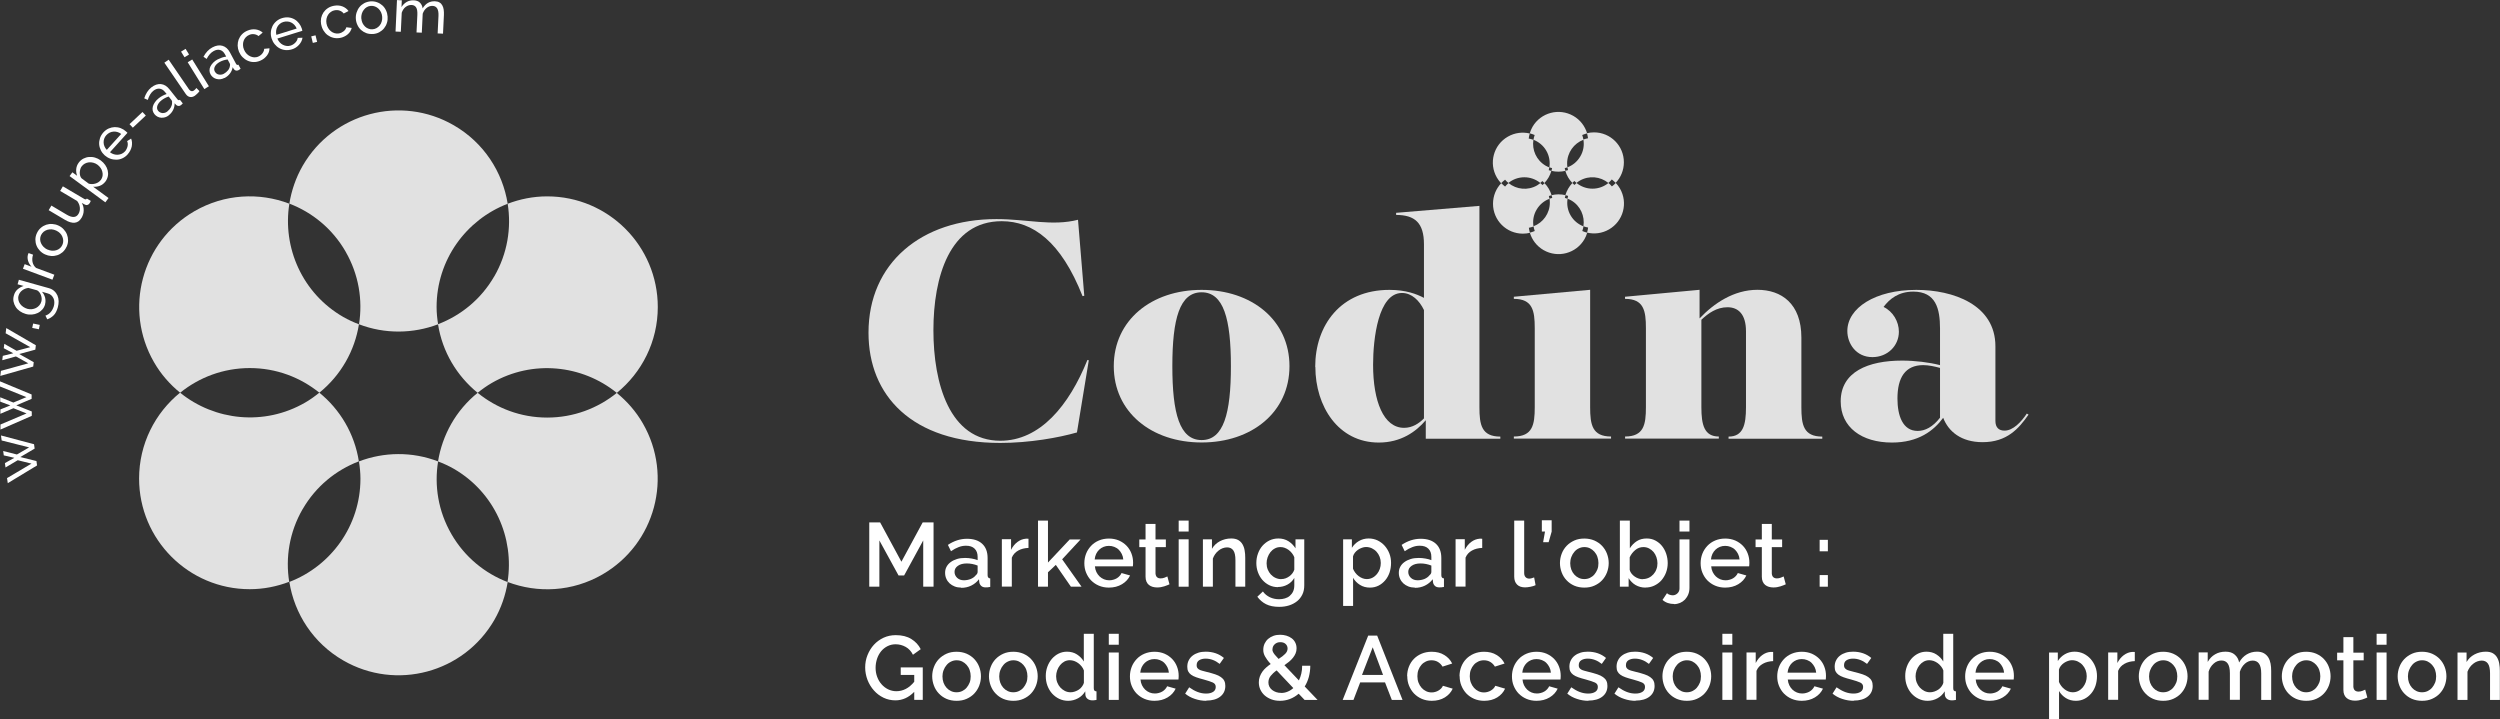
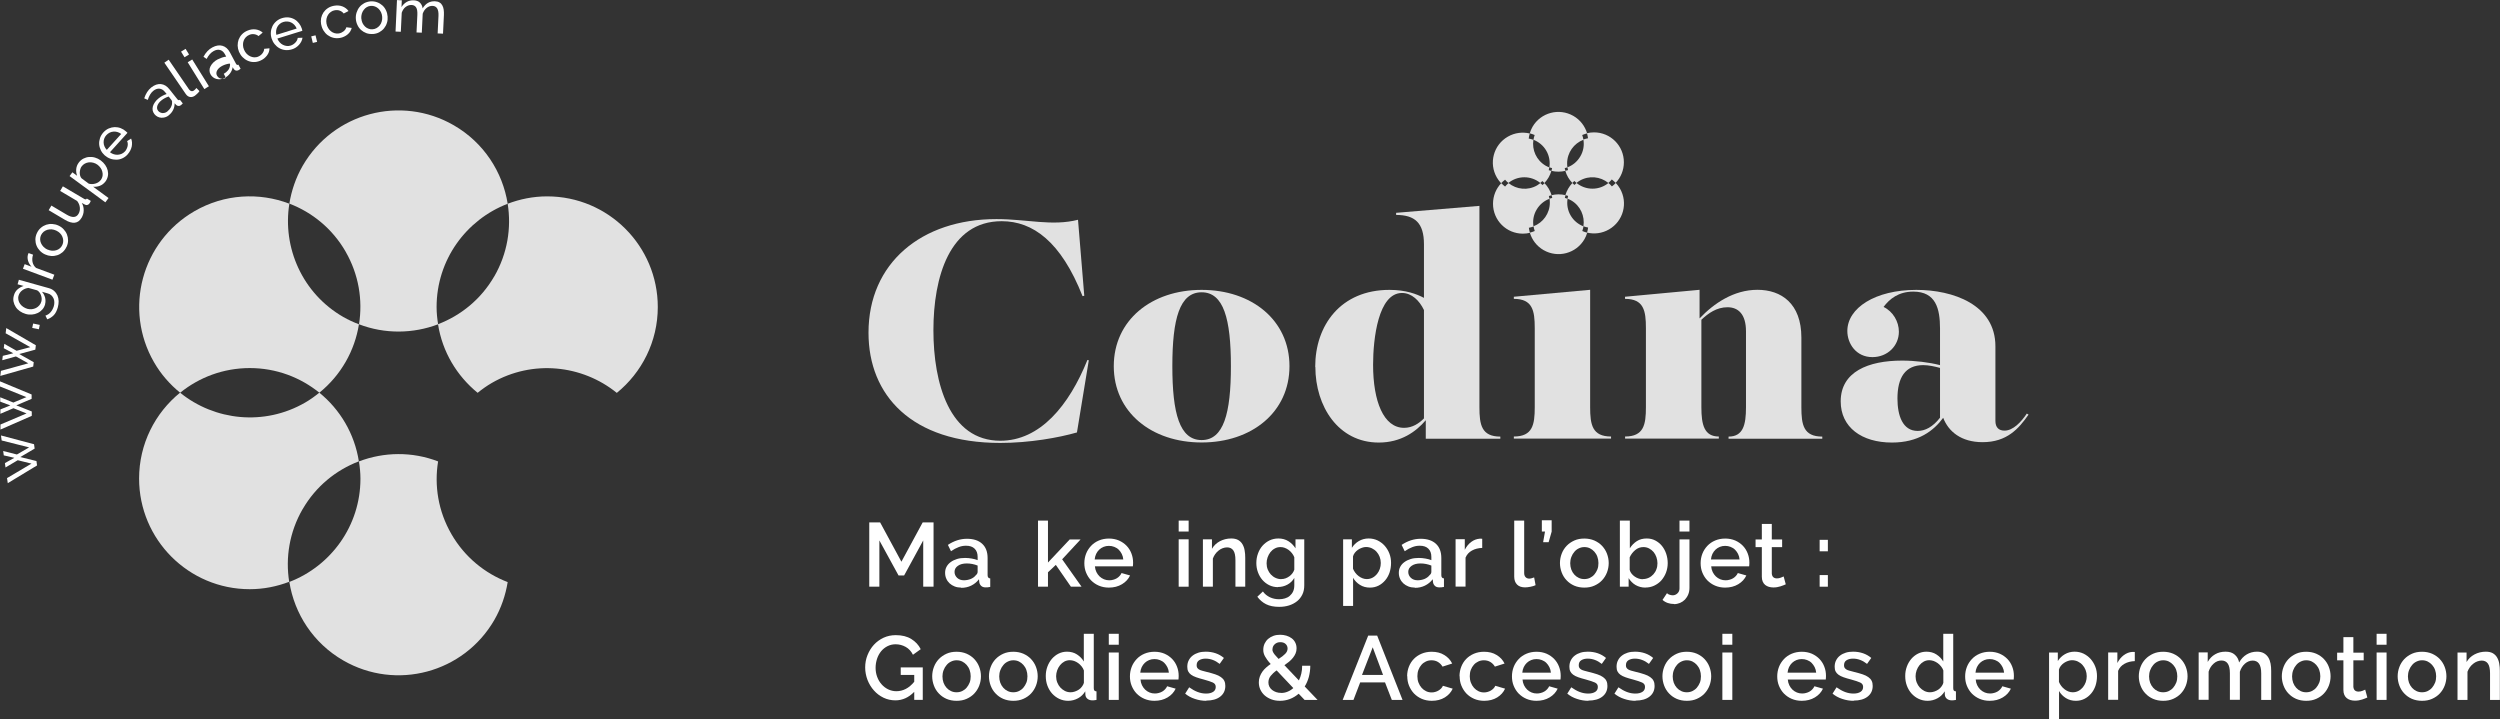
<svg xmlns="http://www.w3.org/2000/svg" viewBox="0 0 331.26 95.3">
  <rect x="0" y="0" width="331.26" height="95.3" fill="#333333" stroke="none" />
  <defs>
    <style>.d,.e{opacity:.85;}.f,.e{fill:#fff;}</style>
  </defs>
  <g id="a" />
  <g id="b">
    <g id="c">
      <path class="e" d="M203.19,29.99c-.12-.73,0-1.51,.41-2.2,.4-.69,1.01-1.19,1.71-1.45-.02-.13-.05-.25-.08-.37,.12-.04,.24-.07,.36-.1-.18-.61-.5-1.15-.93-1.6-.08,.09-.17,.17-.27,.25-.09-.09-.18-.18-.28-.26-.14,.11-.28,.21-.43,.3-1.24,.72-2.74,.55-3.79-.3-.17,.14-.32,.29-.46,.46-.18-.14-.35-.29-.51-.45-.68,.71-1.09,1.67-1.09,2.73,0,2.19,1.77,3.96,3.96,3.96,.32,0,.63-.04,.93-.11-.06-.22-.11-.44-.14-.67,.22-.04,.42-.1,.62-.17Zm6.62,0c-.69-.27-1.3-.76-1.7-1.45-.4-.69-.52-1.47-.4-2.2-.12-.05-.24-.08-.36-.12,.02-.12,.05-.24,.09-.36-.62-.15-1.25-.14-1.85,0,.03,.12,.06,.24,.09,.36-.12,.03-.24,.07-.36,.11,.03,.17,.04,.34,.04,.52,0,1.43-.9,2.65-2.16,3.13,.03,.21,.09,.42,.16,.63-.21,.09-.43,.16-.65,.22,.28,.94,.9,1.78,1.82,2.31,1.9,1.09,4.32,.45,5.42-1.45,.16-.28,.28-.57,.36-.86-.22-.05-.44-.13-.65-.22,.07-.21,.13-.41,.16-.63Zm-6.62-11.47c.69,.27,1.3,.76,1.7,1.45,.4,.69,.52,1.47,.41,2.2,.12,.05,.24,.08,.36,.11-.02,.12-.05,.24-.09,.36,.62,.15,1.25,.14,1.85,0-.03-.12-.06-.24-.09-.36,.12-.03,.24-.07,.36-.11-.03-.17-.04-.34-.04-.52,0-1.43,.9-2.65,2.16-3.13-.03-.21-.09-.42-.16-.63,.21-.09,.43-.16,.65-.22-.28-.94-.9-1.78-1.82-2.31-1.9-1.09-4.32-.45-5.42,1.45-.16,.28-.28,.57-.36,.86,.22,.05,.44,.13,.65,.22-.07,.21-.13,.41-.16,.63Zm6.62,0c.12,.73,0,1.51-.41,2.2-.4,.69-1.01,1.19-1.71,1.45,.02,.13,.05,.25,.08,.37-.12,.04-.24,.07-.36,.1,.18,.61,.5,1.16,.93,1.6,.08-.09,.18-.17,.27-.26,.09,.09,.18,.18,.28,.26,.13-.11,.28-.21,.43-.3,1.24-.72,2.74-.55,3.79,.3,.17-.14,.32-.29,.46-.46,.18,.14,.35,.29,.51,.45,.68-.71,1.09-1.67,1.09-2.73,0-2.19-1.77-3.96-3.96-3.96-.32,0-.63,.04-.93,.11,.06,.22,.11,.44,.14,.67-.22,.04-.42,.1-.62,.17Zm4.28,5.73c-.16,.17-.33,.32-.51,.45-.14-.17-.29-.32-.46-.45-.58,.47-1.31,.75-2.11,.75s-1.53-.28-2.11-.75c-.1,.08-.19,.17-.28,.26-.09-.08-.18-.17-.27-.26-.44,.46-.75,1.01-.93,1.6,.12,.03,.24,.07,.36,.11-.03,.12-.06,.25-.08,.37,.16,.06,.32,.13,.48,.22,1.24,.71,1.84,2.1,1.63,3.43,.2,.08,.41,.13,.62,.17-.03,.23-.07,.45-.14,.67,.95,.23,1.99,.11,2.91-.42,1.9-1.09,2.55-3.52,1.45-5.42-.16-.28-.35-.52-.56-.75Zm-14.68-.46c.14,.17,.29,.32,.46,.45,.58-.47,1.31-.75,2.11-.75s1.53,.28,2.11,.75c.1-.08,.19-.17,.28-.25,.09,.08,.18,.17,.27,.26,.44-.46,.75-1.01,.92-1.6-.12-.03-.24-.06-.35-.1,.03-.12,.06-.25,.08-.37-.16-.06-.32-.13-.48-.22-1.24-.72-1.84-2.1-1.63-3.43-.2-.08-.41-.13-.62-.17,.03-.23,.07-.45,.14-.67-.95-.23-1.99-.11-2.91,.42-1.9,1.09-2.55,3.52-1.45,5.42,.16,.28,.35,.52,.56,.75,.16-.17,.33-.32,.51-.45Z" />
      <g>
        <path class="f" d="M122.33,77.74v-6.13l-2.53,4.64h-.74l-2.54-4.64v6.13h-1.34v-8.52h1.44l2.82,5.21,2.82-5.21h1.44v8.52h-1.36Z" />
        <path class="f" d="M127.35,77.86c-.3,0-.59-.05-.85-.15-.26-.1-.48-.24-.67-.41-.19-.18-.34-.38-.44-.62-.11-.24-.16-.5-.16-.78,0-.29,.06-.56,.19-.8,.13-.24,.31-.45,.55-.62,.24-.18,.52-.31,.84-.41s.68-.14,1.07-.14c.3,0,.59,.03,.88,.08,.29,.05,.55,.12,.78,.21v-.43c0-.46-.13-.83-.4-1.09-.26-.26-.64-.39-1.14-.39-.34,0-.67,.06-.99,.19-.32,.12-.66,.3-1,.54l-.41-.84c.81-.54,1.65-.81,2.52-.81s1.54,.22,2.02,.66c.48,.44,.72,1.07,.72,1.89v2.27c0,.28,.12,.42,.35,.43v1.13c-.13,.03-.24,.04-.33,.05-.09,0-.18,.01-.27,.01-.26,0-.45-.06-.59-.19-.14-.13-.23-.29-.26-.49l-.04-.4c-.28,.37-.63,.65-1.04,.85s-.85,.29-1.33,.29Zm.36-.97c.32,0,.62-.06,.91-.17,.28-.12,.51-.28,.67-.49,.17-.14,.25-.29,.25-.46v-.83c-.22-.09-.46-.16-.71-.21-.25-.05-.5-.07-.74-.07-.47,0-.86,.1-1.16,.31-.3,.21-.45,.47-.45,.81,0,.31,.12,.57,.35,.79,.23,.21,.53,.32,.89,.32Z" />
-         <path class="f" d="M136.28,72.6c-.51,.02-.97,.13-1.36,.35-.4,.22-.68,.53-.85,.94v3.84h-1.32v-6.28h1.22v1.4c.22-.43,.5-.78,.85-1.04,.35-.26,.72-.4,1.12-.43h.2c.05,0,.1,0,.14,.01v1.19Z" />
        <path class="f" d="M141.9,77.74l-2-2.89-1.04,.98v1.91h-1.32v-8.76h1.32v5.56l2.88-3.06h1.44l-2.44,2.63,2.57,3.63h-1.4Z" />
        <path class="f" d="M146.93,77.86c-.49,0-.93-.09-1.33-.26-.4-.17-.74-.41-1.03-.7-.28-.29-.5-.64-.66-1.03s-.23-.81-.23-1.25,.08-.86,.23-1.25,.38-.74,.66-1.04c.28-.3,.63-.54,1.03-.71,.4-.17,.85-.26,1.34-.26s.93,.09,1.33,.26c.4,.18,.73,.41,1.01,.7,.28,.29,.49,.63,.64,1.02,.15,.39,.22,.79,.22,1.22,0,.1,0,.19-.01,.27s-.02,.15-.02,.21h-5.03c.02,.28,.09,.53,.2,.76,.11,.22,.25,.42,.42,.58,.17,.16,.37,.29,.59,.38,.22,.09,.45,.13,.69,.13,.18,0,.35-.02,.52-.07,.17-.04,.33-.11,.47-.19,.14-.08,.27-.19,.38-.31,.11-.12,.2-.25,.26-.39l1.13,.32c-.22,.47-.57,.86-1.07,1.16-.5,.3-1.08,.45-1.75,.45Zm1.91-3.73c-.02-.26-.09-.51-.2-.73-.11-.22-.25-.41-.41-.57s-.36-.28-.59-.37c-.22-.09-.46-.13-.71-.13s-.48,.04-.7,.13c-.22,.09-.41,.21-.58,.37s-.3,.35-.41,.57c-.1,.22-.17,.47-.19,.73h3.79Z" />
-         <path class="f" d="M154.97,77.42c-.17,.08-.4,.17-.7,.27-.3,.1-.61,.15-.95,.15-.21,0-.4-.03-.59-.08-.18-.05-.35-.14-.49-.25-.14-.11-.25-.26-.33-.44-.08-.18-.12-.4-.12-.65v-3.92h-.83v-1.02h.83v-2.06h1.32v2.06h1.37v1.02h-1.37v3.5c.02,.22,.09,.39,.21,.49,.12,.1,.28,.15,.46,.15s.36-.03,.53-.1,.29-.12,.37-.16l.28,1.04Z" />
        <path class="f" d="M156.18,70.43v-1.45h1.32v1.45h-1.32Zm0,7.31v-6.28h1.32v6.28h-1.32Z" />
        <path class="f" d="M165.02,77.74h-1.32v-3.52c0-.59-.09-1.02-.28-1.29-.19-.27-.47-.4-.83-.4-.19,0-.38,.04-.58,.11-.19,.07-.37,.17-.54,.31-.17,.13-.32,.29-.45,.47s-.23,.38-.31,.59v3.73h-1.32v-6.28h1.2v1.26c.24-.42,.59-.76,1.04-1s.96-.37,1.51-.37c.38,0,.68,.07,.92,.2,.24,.14,.43,.32,.57,.56s.24,.51,.29,.82c.06,.31,.08,.63,.08,.98v3.83Z" />
        <path class="f" d="M169.34,77.8c-.42,0-.81-.09-1.16-.26-.35-.17-.65-.41-.91-.7-.25-.29-.45-.63-.59-1.02-.14-.38-.21-.79-.21-1.21,0-.45,.07-.87,.22-1.27,.14-.39,.34-.74,.6-1.03,.26-.29,.56-.52,.92-.7,.36-.17,.75-.26,1.18-.26,.5,0,.95,.12,1.33,.36,.38,.24,.69,.55,.94,.94v-1.19h1.16v6.1c0,.46-.08,.86-.25,1.21-.17,.35-.4,.65-.7,.89s-.65,.43-1.06,.56-.85,.19-1.32,.19c-.7,0-1.27-.12-1.73-.35s-.85-.57-1.16-.99l.74-.7c.24,.34,.55,.59,.93,.77s.79,.26,1.22,.26c.27,0,.53-.04,.77-.11,.24-.07,.46-.18,.64-.34s.33-.34,.44-.58c.11-.23,.16-.51,.16-.83v-.96c-.22,.38-.53,.68-.92,.89-.39,.21-.8,.31-1.24,.31Zm.43-1.07c.2,0,.39-.03,.58-.1,.18-.07,.35-.16,.51-.28,.16-.12,.29-.25,.4-.4,.11-.15,.19-.31,.24-.47v-1.64c-.08-.2-.18-.38-.31-.54s-.27-.31-.44-.43c-.16-.12-.34-.21-.52-.28-.18-.07-.37-.1-.55-.1-.29,0-.55,.06-.77,.19-.23,.12-.42,.29-.58,.49-.16,.21-.28,.44-.37,.69s-.13,.52-.13,.79c0,.29,.05,.56,.15,.81,.1,.25,.24,.47,.41,.66,.18,.19,.38,.34,.62,.45,.24,.11,.49,.17,.77,.17Z" />
        <path class="f" d="M181.53,77.86c-.5,0-.95-.12-1.33-.36-.38-.24-.69-.55-.91-.94v3.73h-1.32v-8.83h1.16v1.13c.24-.38,.55-.68,.93-.9,.38-.22,.81-.34,1.29-.34,.43,0,.83,.09,1.19,.26,.36,.18,.67,.41,.94,.71,.26,.3,.47,.64,.62,1.03,.15,.39,.22,.8,.22,1.24,0,.46-.07,.88-.2,1.28-.14,.4-.33,.74-.58,1.03-.25,.29-.54,.53-.88,.7-.34,.17-.71,.26-1.12,.26Zm-.43-1.13c.28,0,.53-.06,.76-.18,.23-.12,.42-.28,.59-.48,.16-.2,.29-.43,.38-.68,.09-.26,.13-.52,.13-.79,0-.29-.05-.56-.15-.82-.1-.26-.24-.48-.41-.67-.17-.19-.38-.34-.62-.46-.24-.11-.5-.17-.78-.17-.17,0-.34,.03-.53,.1-.18,.06-.36,.15-.52,.26-.16,.11-.3,.24-.42,.39s-.2,.31-.25,.49v1.64c.08,.19,.18,.37,.31,.54s.27,.31,.43,.43c.16,.12,.33,.22,.51,.29,.18,.07,.37,.11,.56,.11Z" />
        <path class="f" d="M187.47,77.86c-.3,0-.59-.05-.85-.15-.26-.1-.48-.24-.67-.41-.19-.18-.34-.38-.44-.62-.11-.24-.16-.5-.16-.78,0-.29,.06-.56,.19-.8,.13-.24,.31-.45,.55-.62,.24-.18,.52-.31,.84-.41s.68-.14,1.07-.14c.3,0,.59,.03,.88,.08,.29,.05,.55,.12,.78,.21v-.43c0-.46-.13-.83-.4-1.09-.26-.26-.64-.39-1.14-.39-.34,0-.67,.06-.99,.19-.32,.12-.66,.3-1,.54l-.41-.84c.81-.54,1.65-.81,2.52-.81s1.54,.22,2.02,.66c.48,.44,.72,1.07,.72,1.89v2.27c0,.28,.12,.42,.35,.43v1.13c-.13,.03-.24,.04-.33,.05-.09,0-.18,.01-.27,.01-.26,0-.45-.06-.59-.19-.14-.13-.23-.29-.26-.49l-.04-.4c-.28,.37-.63,.65-1.04,.85s-.85,.29-1.33,.29Zm.36-.97c.32,0,.62-.06,.91-.17,.28-.12,.51-.28,.67-.49,.17-.14,.25-.29,.25-.46v-.83c-.22-.09-.46-.16-.71-.21-.25-.05-.5-.07-.74-.07-.47,0-.86,.1-1.16,.31-.3,.21-.45,.47-.45,.81,0,.31,.12,.57,.35,.79,.23,.21,.53,.32,.89,.32Z" />
        <path class="f" d="M196.4,72.6c-.51,.02-.97,.13-1.36,.35-.4,.22-.68,.53-.85,.94v3.84h-1.32v-6.28h1.22v1.4c.22-.43,.5-.78,.85-1.04,.35-.26,.72-.4,1.12-.43h.2c.05,0,.1,0,.14,.01v1.19Z" />
        <path class="f" d="M200.64,68.98h1.32v6.95c0,.23,.06,.41,.18,.54s.29,.2,.5,.2c.09,0,.19-.02,.31-.05,.12-.03,.23-.07,.33-.11l.19,1.03c-.19,.09-.42,.16-.68,.21-.26,.05-.5,.08-.71,.08-.46,0-.81-.12-1.06-.37s-.38-.6-.38-1.06v-7.43Z" />
        <path class="f" d="M204.47,71.85l.25-1.42h-.42v-1.49h1.3v1.5l-.4,1.4h-.73Z" />
        <path class="f" d="M209.93,77.86c-.5,0-.94-.09-1.34-.26-.4-.18-.73-.41-1.01-.71-.28-.29-.5-.64-.65-1.04-.15-.4-.23-.81-.23-1.24s.08-.85,.23-1.24c.15-.4,.37-.74,.65-1.04,.28-.29,.62-.53,1.02-.71,.4-.18,.84-.26,1.33-.26s.93,.09,1.33,.26c.4,.18,.74,.41,1.02,.71,.28,.3,.5,.64,.65,1.04,.15,.4,.23,.81,.23,1.24s-.08,.85-.23,1.24c-.15,.39-.37,.74-.65,1.04-.28,.3-.62,.53-1.02,.71-.4,.18-.84,.26-1.33,.26Zm-1.87-3.24c0,.3,.05,.58,.14,.84,.1,.26,.23,.48,.4,.67s.37,.34,.59,.44c.23,.11,.47,.16,.74,.16s.51-.05,.74-.16c.23-.11,.43-.26,.59-.45s.3-.42,.4-.67,.14-.54,.14-.84-.05-.57-.14-.83-.23-.49-.4-.68c-.17-.19-.37-.34-.59-.45-.23-.11-.47-.16-.74-.16s-.5,.06-.73,.17c-.23,.11-.43,.26-.59,.46-.17,.19-.3,.42-.4,.68-.1,.26-.15,.54-.15,.83Z" />
        <path class="f" d="M218.02,77.86c-.48,0-.91-.12-1.3-.34-.39-.23-.69-.54-.92-.92v1.14h-1.16v-8.76h1.32v3.67c.25-.4,.56-.71,.93-.95s.81-.35,1.31-.35c.42,0,.8,.09,1.14,.27s.64,.42,.88,.72c.24,.3,.43,.65,.56,1.04,.13,.4,.2,.81,.2,1.24s-.08,.87-.23,1.26c-.15,.39-.36,.73-.62,1.03-.26,.29-.58,.52-.94,.69s-.75,.25-1.17,.25Zm-.35-1.13c.29,0,.55-.06,.79-.17s.45-.27,.62-.46c.17-.19,.31-.41,.4-.67,.1-.25,.14-.52,.14-.8s-.05-.55-.14-.81c-.09-.26-.22-.49-.38-.68s-.36-.35-.59-.47c-.23-.12-.48-.18-.75-.18-.41,0-.77,.13-1.09,.4s-.56,.58-.73,.96v1.66c.05,.19,.13,.35,.25,.5,.12,.15,.26,.28,.42,.39s.33,.2,.52,.26c.18,.06,.36,.09,.53,.09Z" />
        <path class="f" d="M221.81,80.03c-.29,0-.56-.04-.82-.13s-.49-.22-.7-.41l.59-.89c.1,.1,.22,.17,.36,.21,.14,.04,.27,.07,.41,.07,.23,0,.44-.09,.62-.26,.18-.17,.27-.39,.27-.65v-6.5h1.32v6.41c0,.32-.05,.61-.16,.88-.11,.27-.26,.49-.44,.69-.19,.19-.41,.34-.65,.44s-.51,.16-.79,.16Zm.73-9.6v-1.45h1.32v1.45h-1.32Z" />
        <path class="f" d="M228.59,77.86c-.49,0-.93-.09-1.33-.26-.4-.17-.74-.41-1.03-.7-.28-.29-.5-.64-.66-1.03s-.23-.81-.23-1.25,.08-.86,.23-1.25,.38-.74,.66-1.04c.28-.3,.63-.54,1.03-.71,.4-.17,.85-.26,1.34-.26s.93,.09,1.33,.26c.4,.18,.73,.41,1.01,.7,.28,.29,.49,.63,.64,1.02,.15,.39,.22,.79,.22,1.22,0,.1,0,.19-.01,.27s-.02,.15-.02,.21h-5.03c.02,.28,.09,.53,.2,.76,.11,.22,.25,.42,.42,.58,.17,.16,.37,.29,.59,.38,.22,.09,.45,.13,.69,.13,.18,0,.35-.02,.52-.07,.17-.04,.33-.11,.47-.19,.14-.08,.27-.19,.38-.31,.11-.12,.2-.25,.26-.39l1.13,.32c-.22,.47-.57,.86-1.07,1.16-.5,.3-1.08,.45-1.75,.45Zm1.91-3.73c-.02-.26-.09-.51-.2-.73-.11-.22-.25-.41-.41-.57s-.36-.28-.59-.37c-.22-.09-.46-.13-.71-.13s-.48,.04-.7,.13c-.22,.09-.41,.21-.58,.37s-.3,.35-.41,.57c-.1,.22-.17,.47-.19,.73h3.79Z" />
        <path class="f" d="M236.63,77.42c-.17,.08-.4,.17-.7,.27-.3,.1-.61,.15-.95,.15-.21,0-.4-.03-.59-.08-.18-.05-.35-.14-.49-.25-.14-.11-.25-.26-.33-.44-.08-.18-.12-.4-.12-.65v-3.92h-.83v-1.02h.83v-2.06h1.32v2.06h1.37v1.02h-1.37v3.5c.02,.22,.09,.39,.21,.49,.12,.1,.28,.15,.46,.15s.36-.03,.53-.1,.29-.12,.37-.16l.28,1.04Z" />
        <path class="f" d="M241.11,73.05v-1.52h1.09v1.52h-1.09Zm0,4.69v-1.54h1.09v1.54h-1.09Z" />
        <path class="f" d="M121.13,91.68c-.72,.74-1.55,1.12-2.48,1.12-.57,0-1.1-.12-1.58-.35-.49-.24-.91-.55-1.27-.96-.36-.4-.64-.86-.85-1.39-.2-.53-.31-1.08-.31-1.66s.1-1.12,.31-1.64,.49-.98,.85-1.37c.36-.39,.79-.7,1.28-.93,.5-.23,1.04-.34,1.62-.34,.82,0,1.5,.17,2.05,.51,.55,.34,.97,.79,1.25,1.35l-1.03,.74c-.23-.46-.55-.81-.96-1.04s-.86-.35-1.34-.35c-.4,0-.76,.09-1.09,.26-.33,.17-.61,.4-.84,.68-.23,.29-.41,.62-.53,.99-.12,.38-.19,.77-.19,1.18,0,.43,.07,.84,.21,1.21,.14,.38,.33,.7,.58,.98,.24,.28,.53,.5,.87,.67,.34,.16,.7,.25,1.09,.25,.43,0,.85-.1,1.24-.3,.4-.2,.77-.52,1.13-.95v-.91h-1.79v-1h2.92v4.31h-1.13v-1.05Z" />
        <path class="f" d="M126.75,92.86c-.5,0-.94-.09-1.34-.26-.4-.18-.73-.41-1.01-.71-.28-.29-.5-.64-.65-1.04-.15-.4-.23-.81-.23-1.24s.08-.85,.23-1.24c.15-.4,.37-.74,.65-1.04,.28-.29,.62-.53,1.02-.71,.4-.18,.84-.26,1.33-.26s.93,.09,1.33,.26c.4,.18,.74,.41,1.02,.71,.28,.3,.5,.64,.65,1.04,.15,.4,.23,.81,.23,1.24s-.08,.85-.23,1.24c-.15,.39-.37,.74-.65,1.04-.28,.3-.62,.53-1.02,.71-.4,.18-.84,.26-1.33,.26Zm-1.87-3.24c0,.3,.05,.58,.14,.84,.1,.26,.23,.48,.4,.67s.37,.34,.59,.44c.23,.11,.47,.16,.74,.16s.51-.05,.74-.16c.23-.11,.43-.26,.59-.45s.3-.42,.4-.67,.14-.54,.14-.84-.05-.57-.14-.83-.23-.49-.4-.68c-.17-.19-.37-.34-.59-.45-.23-.11-.47-.16-.74-.16s-.5,.06-.73,.17c-.23,.11-.43,.26-.59,.46-.17,.19-.3,.42-.4,.68-.1,.26-.15,.54-.15,.83Z" />
        <path class="f" d="M134.27,92.86c-.5,0-.94-.09-1.34-.26-.4-.18-.73-.41-1.01-.71-.28-.29-.5-.64-.65-1.04-.15-.4-.23-.81-.23-1.24s.08-.85,.23-1.24c.15-.4,.37-.74,.65-1.04,.28-.29,.62-.53,1.02-.71,.4-.18,.84-.26,1.33-.26s.93,.09,1.33,.26c.4,.18,.74,.41,1.02,.71,.28,.3,.5,.64,.65,1.04,.15,.4,.23,.81,.23,1.24s-.08,.85-.23,1.24c-.15,.39-.37,.74-.65,1.04-.28,.3-.62,.53-1.02,.71-.4,.18-.84,.26-1.33,.26Zm-1.87-3.24c0,.3,.05,.58,.14,.84,.1,.26,.23,.48,.4,.67s.37,.34,.59,.44c.23,.11,.47,.16,.74,.16s.51-.05,.74-.16c.23-.11,.43-.26,.59-.45s.3-.42,.4-.67,.14-.54,.14-.84-.05-.57-.14-.83-.23-.49-.4-.68c-.17-.19-.37-.34-.59-.45-.23-.11-.47-.16-.74-.16s-.5,.06-.73,.17c-.23,.11-.43,.26-.59,.46-.17,.19-.3,.42-.4,.68-.1,.26-.15,.54-.15,.83Z" />
        <path class="f" d="M141.53,92.86c-.42,0-.82-.09-1.18-.26s-.67-.41-.94-.7c-.26-.29-.47-.64-.62-1.04-.15-.4-.22-.82-.22-1.28s.07-.85,.21-1.24c.14-.39,.34-.73,.59-1.03,.25-.29,.55-.53,.89-.7s.71-.26,1.12-.26c.5,0,.95,.12,1.33,.37s.68,.55,.9,.93v-3.67h1.32v7.2c0,.15,.03,.26,.08,.32,.05,.06,.15,.1,.28,.11v1.13c-.14,.03-.25,.04-.33,.05s-.15,.01-.21,.01c-.26,0-.48-.07-.65-.2-.17-.14-.26-.31-.28-.53l-.02-.47c-.23,.39-.55,.7-.95,.92-.4,.22-.84,.34-1.33,.34Zm.32-1.13c.19,0,.38-.03,.58-.1s.37-.15,.53-.26c.16-.11,.3-.24,.41-.4,.12-.15,.2-.32,.25-.49v-1.64c-.07-.2-.17-.38-.31-.55s-.28-.31-.45-.43c-.17-.12-.35-.21-.53-.28-.19-.06-.38-.1-.57-.1-.26,0-.51,.06-.73,.18-.22,.12-.41,.28-.57,.48-.16,.2-.29,.43-.38,.68-.09,.26-.14,.52-.14,.79,0,.29,.05,.56,.15,.82,.1,.26,.24,.48,.41,.67,.18,.19,.38,.34,.61,.46,.23,.11,.47,.17,.74,.17Z" />
        <path class="f" d="M146.92,85.43v-1.45h1.32v1.45h-1.32Zm0,7.31v-6.28h1.32v6.28h-1.32Z" />
        <path class="f" d="M152.97,92.86c-.49,0-.93-.09-1.33-.26-.4-.17-.74-.41-1.03-.7-.28-.29-.5-.64-.66-1.03s-.23-.81-.23-1.25,.08-.86,.23-1.25,.38-.74,.66-1.04c.28-.3,.63-.54,1.03-.71,.4-.17,.85-.26,1.34-.26s.93,.09,1.33,.26c.4,.18,.73,.41,1.01,.7,.28,.29,.49,.63,.64,1.02,.15,.39,.22,.79,.22,1.22,0,.1,0,.19-.01,.27s-.02,.15-.02,.21h-5.03c.02,.28,.09,.53,.2,.76,.11,.22,.25,.42,.42,.58,.17,.16,.37,.29,.59,.38,.22,.09,.45,.13,.69,.13,.18,0,.35-.02,.52-.07,.17-.04,.33-.11,.47-.19,.14-.08,.27-.19,.38-.31,.11-.12,.2-.25,.26-.39l1.13,.32c-.22,.47-.57,.86-1.07,1.16-.5,.3-1.08,.45-1.75,.45Zm1.91-3.73c-.02-.26-.09-.51-.2-.73-.11-.22-.25-.41-.41-.57s-.36-.28-.59-.37c-.22-.09-.46-.13-.71-.13s-.48,.04-.7,.13c-.22,.09-.41,.21-.58,.37s-.3,.35-.41,.57c-.1,.22-.17,.47-.19,.73h3.79Z" />
        <path class="f" d="M159.84,92.86c-.5,0-1.01-.08-1.51-.25-.5-.16-.93-.4-1.29-.7l.53-.84c.38,.27,.75,.48,1.12,.62,.37,.14,.74,.21,1.13,.21s.7-.08,.93-.23c.23-.15,.34-.37,.34-.65s-.13-.46-.38-.58c-.26-.12-.66-.25-1.2-.4-.39-.1-.73-.2-1.01-.3-.28-.1-.51-.21-.68-.34-.18-.13-.3-.28-.38-.44s-.12-.37-.12-.61c0-.32,.06-.61,.19-.85,.12-.25,.3-.46,.52-.63,.22-.17,.48-.3,.77-.39s.62-.13,.96-.13c.47,0,.91,.07,1.32,.21,.41,.14,.77,.35,1.09,.62l-.56,.79c-.58-.46-1.2-.7-1.86-.7-.34,0-.62,.07-.85,.21-.23,.14-.34,.36-.34,.67,0,.13,.02,.24,.07,.32,.05,.09,.13,.16,.23,.23s.25,.12,.42,.17c.17,.05,.39,.11,.64,.17,.42,.1,.79,.21,1.1,.31,.31,.1,.56,.23,.76,.37,.2,.14,.35,.3,.44,.49,.1,.19,.14,.41,.14,.68,0,.6-.23,1.07-.68,1.42-.45,.35-1.07,.52-1.84,.52Z" />
        <path class="f" d="M172.86,92.74l-.78-.82c-.35,.3-.74,.54-1.16,.7s-.86,.24-1.31,.24c-.42,0-.8-.06-1.14-.19-.34-.13-.64-.3-.89-.52-.25-.22-.44-.48-.58-.78-.14-.3-.2-.62-.2-.96,0-.27,.04-.52,.13-.76s.2-.45,.34-.65c.14-.2,.31-.38,.5-.55,.19-.17,.39-.32,.6-.47-.18-.2-.34-.38-.46-.55s-.22-.33-.3-.47-.13-.29-.17-.43c-.04-.14-.05-.29-.05-.44,0-.29,.06-.55,.17-.8,.12-.24,.27-.46,.47-.63s.44-.31,.71-.41c.28-.1,.57-.14,.89-.14,.29,0,.56,.04,.83,.12,.26,.08,.5,.2,.7,.35,.2,.15,.36,.34,.47,.57,.12,.23,.17,.49,.17,.77,0,.24-.04,.46-.13,.66-.08,.2-.2,.39-.34,.57-.14,.18-.31,.35-.51,.52-.2,.16-.41,.32-.63,.47l1.92,2.02c.14-.28,.24-.58,.32-.91,.08-.32,.11-.67,.11-1.04h1.08c0,.54-.08,1.05-.2,1.51-.13,.46-.31,.88-.54,1.24l1.7,1.78h-1.74Zm-3.11-.92c.3,0,.58-.05,.86-.17,.28-.11,.53-.27,.76-.48l-2.21-2.34c-.33,.23-.59,.48-.79,.73s-.3,.54-.3,.86c0,.21,.04,.4,.13,.57s.21,.32,.37,.44c.16,.12,.33,.21,.53,.28,.2,.07,.42,.1,.65,.1Zm-1.15-5.76c0,.08,.01,.16,.04,.23,.02,.08,.07,.16,.13,.26,.06,.1,.14,.2,.25,.32,.11,.12,.24,.27,.4,.44,.37-.23,.66-.45,.87-.67,.21-.21,.32-.45,.32-.7s-.09-.46-.27-.62c-.18-.16-.41-.23-.69-.23-.3,0-.55,.09-.75,.28-.2,.19-.29,.41-.29,.68Z" />
        <path class="f" d="M181.3,84.22h1.18l3.36,8.52h-1.42l-.9-2.32h-3.29l-.89,2.32h-1.43l3.38-8.52Zm1.96,5.21l-1.37-3.66-1.42,3.66h2.78Z" />
        <path class="f" d="M186.45,89.6c0-.44,.08-.86,.23-1.25,.15-.39,.37-.74,.65-1.03,.28-.29,.63-.53,1.03-.7s.85-.26,1.34-.26c.65,0,1.21,.14,1.67,.43,.47,.28,.82,.66,1.05,1.13l-1.28,.41c-.15-.26-.36-.47-.61-.62s-.54-.22-.85-.22c-.26,0-.51,.05-.74,.16s-.43,.25-.59,.44c-.17,.19-.3,.41-.4,.67-.1,.26-.14,.54-.14,.85s.05,.59,.15,.85c.1,.26,.24,.49,.41,.68s.37,.34,.6,.45c.23,.11,.47,.16,.73,.16,.16,0,.32-.02,.48-.07,.16-.04,.31-.11,.44-.19s.25-.17,.35-.28c.1-.1,.17-.22,.22-.34l1.3,.38c-.21,.47-.56,.86-1.04,1.16-.49,.3-1.06,.45-1.73,.45-.49,0-.93-.09-1.33-.26-.4-.18-.74-.41-1.03-.71-.28-.3-.5-.65-.66-1.04-.16-.39-.23-.81-.23-1.25Z" />
        <path class="f" d="M193.39,89.6c0-.44,.08-.86,.23-1.25,.15-.39,.37-.74,.65-1.03,.28-.29,.63-.53,1.03-.7s.85-.26,1.34-.26c.65,0,1.21,.14,1.67,.43,.47,.28,.82,.66,1.05,1.13l-1.28,.41c-.15-.26-.36-.47-.61-.62s-.54-.22-.85-.22c-.26,0-.51,.05-.74,.16s-.43,.25-.59,.44c-.17,.19-.3,.41-.4,.67-.1,.26-.14,.54-.14,.85s.05,.59,.15,.85c.1,.26,.24,.49,.41,.68s.37,.34,.6,.45c.23,.11,.47,.16,.73,.16,.16,0,.32-.02,.48-.07,.16-.04,.31-.11,.44-.19s.25-.17,.35-.28c.1-.1,.17-.22,.22-.34l1.3,.38c-.21,.47-.56,.86-1.04,1.16-.49,.3-1.06,.45-1.73,.45-.49,0-.93-.09-1.33-.26-.4-.18-.74-.41-1.03-.71-.28-.3-.5-.65-.66-1.04-.16-.39-.23-.81-.23-1.25Z" />
        <path class="f" d="M203.59,92.86c-.49,0-.93-.09-1.33-.26-.4-.17-.74-.41-1.03-.7-.28-.29-.5-.64-.66-1.03s-.23-.81-.23-1.25,.08-.86,.23-1.25,.38-.74,.66-1.04c.28-.3,.63-.54,1.03-.71,.4-.17,.85-.26,1.34-.26s.93,.09,1.33,.26c.4,.18,.73,.41,1.01,.7,.28,.29,.49,.63,.64,1.02,.15,.39,.22,.79,.22,1.22,0,.1,0,.19-.01,.27s-.02,.15-.02,.21h-5.03c.02,.28,.09,.53,.2,.76,.11,.22,.25,.42,.42,.58,.17,.16,.37,.29,.59,.38,.22,.09,.45,.13,.69,.13,.18,0,.35-.02,.52-.07,.17-.04,.33-.11,.47-.19,.14-.08,.27-.19,.38-.31,.11-.12,.2-.25,.26-.39l1.13,.32c-.22,.47-.57,.86-1.07,1.16-.5,.3-1.08,.45-1.75,.45Zm1.91-3.73c-.02-.26-.09-.51-.2-.73-.11-.22-.25-.41-.41-.57s-.36-.28-.59-.37c-.22-.09-.46-.13-.71-.13s-.48,.04-.7,.13c-.22,.09-.41,.21-.58,.37s-.3,.35-.41,.57c-.1,.22-.17,.47-.19,.73h3.79Z" />
        <path class="f" d="M210.47,92.86c-.5,0-1.01-.08-1.51-.25-.5-.16-.93-.4-1.29-.7l.53-.84c.38,.27,.75,.48,1.12,.62,.37,.14,.74,.21,1.13,.21s.7-.08,.93-.23c.23-.15,.34-.37,.34-.65s-.13-.46-.38-.58c-.26-.12-.66-.25-1.2-.4-.39-.1-.73-.2-1.01-.3-.28-.1-.51-.21-.68-.34-.18-.13-.3-.28-.38-.44s-.12-.37-.12-.61c0-.32,.06-.61,.19-.85,.12-.25,.3-.46,.52-.63,.22-.17,.48-.3,.77-.39s.62-.13,.96-.13c.47,0,.91,.07,1.32,.21,.41,.14,.77,.35,1.09,.62l-.56,.79c-.58-.46-1.2-.7-1.86-.7-.34,0-.62,.07-.85,.21-.23,.14-.34,.36-.34,.67,0,.13,.02,.24,.07,.32,.05,.09,.13,.16,.23,.23s.25,.12,.42,.17c.17,.05,.39,.11,.64,.17,.42,.1,.79,.21,1.1,.31,.31,.1,.56,.23,.76,.37,.2,.14,.35,.3,.44,.49,.1,.19,.14,.41,.14,.68,0,.6-.23,1.07-.68,1.42-.45,.35-1.07,.52-1.84,.52Z" />
        <path class="f" d="M216.72,92.86c-.5,0-1.01-.08-1.51-.25-.5-.16-.93-.4-1.29-.7l.53-.84c.38,.27,.75,.48,1.12,.62,.37,.14,.74,.21,1.13,.21s.7-.08,.93-.23c.23-.15,.34-.37,.34-.65s-.13-.46-.38-.58c-.26-.12-.66-.25-1.2-.4-.39-.1-.73-.2-1.01-.3-.28-.1-.51-.21-.68-.34-.18-.13-.3-.28-.38-.44s-.12-.37-.12-.61c0-.32,.06-.61,.19-.85,.12-.25,.3-.46,.52-.63,.22-.17,.48-.3,.77-.39s.62-.13,.96-.13c.47,0,.91,.07,1.32,.21,.41,.14,.77,.35,1.09,.62l-.56,.79c-.58-.46-1.2-.7-1.86-.7-.34,0-.62,.07-.85,.21-.23,.14-.34,.36-.34,.67,0,.13,.02,.24,.07,.32,.05,.09,.13,.16,.23,.23s.25,.12,.42,.17c.17,.05,.39,.11,.64,.17,.42,.1,.79,.21,1.1,.31,.31,.1,.56,.23,.76,.37,.2,.14,.35,.3,.44,.49,.1,.19,.14,.41,.14,.68,0,.6-.23,1.07-.68,1.42-.45,.35-1.07,.52-1.84,.52Z" />
        <path class="f" d="M223.51,92.86c-.5,0-.94-.09-1.34-.26-.4-.18-.73-.41-1.01-.71-.28-.29-.5-.64-.65-1.04-.15-.4-.23-.81-.23-1.24s.08-.85,.23-1.24c.15-.4,.37-.74,.65-1.04,.28-.29,.62-.53,1.02-.71,.4-.18,.84-.26,1.33-.26s.93,.09,1.33,.26c.4,.18,.74,.41,1.02,.71,.28,.3,.5,.64,.65,1.04,.15,.4,.23,.81,.23,1.24s-.08,.85-.23,1.24c-.15,.39-.37,.74-.65,1.04-.28,.3-.62,.53-1.02,.71-.4,.18-.84,.26-1.33,.26Zm-1.87-3.24c0,.3,.05,.58,.14,.84,.1,.26,.23,.48,.4,.67s.37,.34,.59,.44c.23,.11,.47,.16,.74,.16s.51-.05,.74-.16c.23-.11,.43-.26,.59-.45s.3-.42,.4-.67,.14-.54,.14-.84-.05-.57-.14-.83-.23-.49-.4-.68c-.17-.19-.37-.34-.59-.45-.23-.11-.47-.16-.74-.16s-.5,.06-.73,.17c-.23,.11-.43,.26-.59,.46-.17,.19-.3,.42-.4,.68-.1,.26-.15,.54-.15,.83Z" />
        <path class="f" d="M228.22,85.43v-1.45h1.32v1.45h-1.32Zm0,7.31v-6.28h1.32v6.28h-1.32Z" />
-         <path class="f" d="M234.95,87.6c-.51,.02-.97,.13-1.36,.35-.4,.22-.68,.53-.85,.94v3.84h-1.32v-6.28h1.22v1.4c.22-.43,.5-.78,.85-1.04,.35-.26,.72-.4,1.12-.43h.2c.05,0,.1,0,.14,.01v1.19Z" />
        <path class="f" d="M238.74,92.86c-.49,0-.93-.09-1.33-.26-.4-.17-.74-.41-1.03-.7-.28-.29-.5-.64-.66-1.03s-.23-.81-.23-1.25,.08-.86,.23-1.25,.38-.74,.66-1.04c.28-.3,.63-.54,1.03-.71,.4-.17,.85-.26,1.34-.26s.93,.09,1.33,.26c.4,.18,.73,.41,1.01,.7,.28,.29,.49,.63,.64,1.02,.15,.39,.22,.79,.22,1.22,0,.1,0,.19-.01,.27s-.02,.15-.02,.21h-5.03c.02,.28,.09,.53,.2,.76,.11,.22,.25,.42,.42,.58,.17,.16,.37,.29,.59,.38,.22,.09,.45,.13,.69,.13,.18,0,.35-.02,.52-.07,.17-.04,.33-.11,.47-.19,.14-.08,.27-.19,.38-.31,.11-.12,.2-.25,.26-.39l1.13,.32c-.22,.47-.57,.86-1.07,1.16-.5,.3-1.08,.45-1.75,.45Zm1.91-3.73c-.02-.26-.09-.51-.2-.73-.11-.22-.25-.41-.41-.57s-.36-.28-.59-.37c-.22-.09-.46-.13-.71-.13s-.48,.04-.7,.13c-.22,.09-.41,.21-.58,.37s-.3,.35-.41,.57c-.1,.22-.17,.47-.19,.73h3.79Z" />
        <path class="f" d="M245.62,92.86c-.5,0-1.01-.08-1.51-.25-.5-.16-.93-.4-1.29-.7l.53-.84c.38,.27,.75,.48,1.12,.62,.37,.14,.74,.21,1.13,.21s.7-.08,.93-.23c.23-.15,.34-.37,.34-.65s-.13-.46-.38-.58c-.26-.12-.66-.25-1.2-.4-.39-.1-.73-.2-1.01-.3-.28-.1-.51-.21-.68-.34-.18-.13-.3-.28-.38-.44s-.12-.37-.12-.61c0-.32,.06-.61,.19-.85,.12-.25,.3-.46,.52-.63,.22-.17,.48-.3,.77-.39s.62-.13,.96-.13c.47,0,.91,.07,1.32,.21,.41,.14,.77,.35,1.09,.62l-.56,.79c-.58-.46-1.2-.7-1.86-.7-.34,0-.62,.07-.85,.21-.23,.14-.34,.36-.34,.67,0,.13,.02,.24,.07,.32,.05,.09,.13,.16,.23,.23s.25,.12,.42,.17c.17,.05,.39,.11,.64,.17,.42,.1,.79,.21,1.1,.31,.31,.1,.56,.23,.76,.37,.2,.14,.35,.3,.44,.49,.1,.19,.14,.41,.14,.68,0,.6-.23,1.07-.68,1.42-.45,.35-1.07,.52-1.84,.52Z" />
        <path class="f" d="M255.41,92.86c-.42,0-.82-.09-1.18-.26s-.67-.41-.94-.7c-.26-.29-.47-.64-.62-1.04-.15-.4-.22-.82-.22-1.28s.07-.85,.21-1.24c.14-.39,.34-.73,.59-1.03,.25-.29,.55-.53,.89-.7s.71-.26,1.12-.26c.5,0,.95,.12,1.33,.37s.68,.55,.9,.93v-3.67h1.32v7.2c0,.15,.03,.26,.08,.32,.05,.06,.15,.1,.28,.11v1.13c-.14,.03-.25,.04-.33,.05s-.15,.01-.21,.01c-.26,0-.48-.07-.65-.2-.17-.14-.26-.31-.28-.53l-.02-.47c-.23,.39-.55,.7-.95,.92-.4,.22-.84,.34-1.33,.34Zm.32-1.13c.19,0,.38-.03,.58-.1s.37-.15,.53-.26c.16-.11,.3-.24,.41-.4,.12-.15,.2-.32,.25-.49v-1.64c-.07-.2-.17-.38-.31-.55s-.28-.31-.45-.43c-.17-.12-.35-.21-.53-.28-.19-.06-.38-.1-.57-.1-.26,0-.51,.06-.73,.18-.22,.12-.41,.28-.57,.48-.16,.2-.29,.43-.38,.68-.09,.26-.14,.52-.14,.79,0,.29,.05,.56,.15,.82,.1,.26,.24,.48,.41,.67,.18,.19,.38,.34,.61,.46,.23,.11,.47,.17,.74,.17Z" />
        <path class="f" d="M263.64,92.86c-.49,0-.93-.09-1.33-.26-.4-.17-.74-.41-1.03-.7-.28-.29-.5-.64-.66-1.03s-.23-.81-.23-1.25,.08-.86,.23-1.25,.38-.74,.66-1.04c.28-.3,.63-.54,1.03-.71,.4-.17,.85-.26,1.34-.26s.93,.09,1.33,.26c.4,.18,.73,.41,1.01,.7,.28,.29,.49,.63,.64,1.02,.15,.39,.22,.79,.22,1.22,0,.1,0,.19-.01,.27s-.02,.15-.02,.21h-5.03c.02,.28,.09,.53,.2,.76,.11,.22,.25,.42,.42,.58,.17,.16,.37,.29,.59,.38,.22,.09,.45,.13,.69,.13,.18,0,.35-.02,.52-.07,.17-.04,.33-.11,.47-.19,.14-.08,.27-.19,.38-.31,.11-.12,.2-.25,.26-.39l1.13,.32c-.22,.47-.57,.86-1.07,1.16-.5,.3-1.08,.45-1.75,.45Zm1.91-3.73c-.02-.26-.09-.51-.2-.73-.11-.22-.25-.41-.41-.57s-.36-.28-.59-.37c-.22-.09-.46-.13-.71-.13s-.48,.04-.7,.13c-.22,.09-.41,.21-.58,.37s-.3,.35-.41,.57c-.1,.22-.17,.47-.19,.73h3.79Z" />
        <path class="f" d="M275.07,92.86c-.5,0-.95-.12-1.33-.36-.38-.24-.69-.55-.91-.94v3.73h-1.32v-8.83h1.16v1.13c.24-.38,.55-.68,.93-.9,.38-.22,.81-.34,1.29-.34,.43,0,.83,.09,1.19,.26,.36,.18,.67,.41,.94,.71,.26,.3,.47,.64,.62,1.03,.15,.39,.22,.8,.22,1.24,0,.46-.07,.88-.2,1.28-.14,.4-.33,.74-.58,1.03-.25,.29-.54,.53-.88,.7-.34,.17-.71,.26-1.12,.26Zm-.43-1.13c.28,0,.53-.06,.76-.18,.23-.12,.42-.28,.59-.48,.16-.2,.29-.43,.38-.68,.09-.26,.13-.52,.13-.79,0-.29-.05-.56-.15-.82-.1-.26-.24-.48-.41-.67-.17-.19-.38-.34-.62-.46-.24-.11-.5-.17-.78-.17-.17,0-.34,.03-.53,.1-.18,.06-.36,.15-.52,.26-.16,.11-.3,.24-.42,.39s-.2,.31-.25,.49v1.64c.08,.19,.18,.37,.31,.54s.27,.31,.43,.43c.16,.12,.33,.22,.51,.29,.18,.07,.37,.11,.56,.11Z" />
        <path class="f" d="M282.87,87.6c-.51,.02-.97,.13-1.36,.35-.4,.22-.68,.53-.85,.94v3.84h-1.32v-6.28h1.22v1.4c.22-.43,.5-.78,.85-1.04,.35-.26,.72-.4,1.12-.43h.2c.05,0,.1,0,.14,.01v1.19Z" />
        <path class="f" d="M286.63,92.86c-.5,0-.94-.09-1.34-.26-.4-.18-.73-.41-1.01-.71-.28-.29-.5-.64-.65-1.04-.15-.4-.23-.81-.23-1.24s.08-.85,.23-1.24c.15-.4,.37-.74,.65-1.04,.28-.29,.62-.53,1.02-.71,.4-.18,.84-.26,1.33-.26s.93,.09,1.33,.26c.4,.18,.74,.41,1.02,.71,.28,.3,.5,.64,.65,1.04,.15,.4,.23,.81,.23,1.24s-.08,.85-.23,1.24c-.15,.39-.37,.74-.65,1.04-.28,.3-.62,.53-1.02,.71-.4,.18-.84,.26-1.33,.26Zm-1.87-3.24c0,.3,.05,.58,.14,.84,.1,.26,.23,.48,.4,.67s.37,.34,.59,.44c.23,.11,.47,.16,.74,.16s.51-.05,.74-.16c.23-.11,.43-.26,.59-.45s.3-.42,.4-.67,.14-.54,.14-.84-.05-.57-.14-.83-.23-.49-.4-.68c-.17-.19-.37-.34-.59-.45-.23-.11-.47-.16-.74-.16s-.5,.06-.73,.17c-.23,.11-.43,.26-.59,.46-.17,.19-.3,.42-.4,.68-.1,.26-.15,.54-.15,.83Z" />
        <path class="f" d="M300.94,92.74h-1.32v-3.52c0-.58-.1-1.01-.29-1.28-.19-.27-.47-.41-.84-.41s-.72,.14-1.03,.41c-.31,.28-.53,.63-.67,1.07v3.72h-1.32v-3.52c0-.59-.1-1.02-.29-1.29-.19-.27-.47-.4-.83-.4-.38,0-.72,.13-1.03,.41-.31,.27-.54,.63-.67,1.07v3.73h-1.32v-6.28h1.2v1.26c.25-.44,.57-.78,.98-1.01,.4-.24,.87-.35,1.39-.35s.93,.13,1.23,.41c.3,.27,.49,.61,.56,1.02,.26-.46,.6-.82,1-1.06,.4-.24,.86-.37,1.37-.37,.37,0,.67,.07,.92,.21,.24,.14,.44,.33,.58,.56,.14,.23,.24,.5,.3,.81,.06,.31,.08,.63,.08,.98v3.83Z" />
        <path class="f" d="M305.58,92.86c-.5,0-.94-.09-1.34-.26-.4-.18-.73-.41-1.01-.71-.28-.29-.5-.64-.65-1.04-.15-.4-.23-.81-.23-1.24s.08-.85,.23-1.24c.15-.4,.37-.74,.65-1.04,.28-.29,.62-.53,1.02-.71,.4-.18,.84-.26,1.33-.26s.93,.09,1.33,.26c.4,.18,.74,.41,1.02,.71,.28,.3,.5,.64,.65,1.04,.15,.4,.23,.81,.23,1.24s-.08,.85-.23,1.24c-.15,.39-.37,.74-.65,1.04-.28,.3-.62,.53-1.02,.71-.4,.18-.84,.26-1.33,.26Zm-1.87-3.24c0,.3,.05,.58,.14,.84,.1,.26,.23,.48,.4,.67s.37,.34,.59,.44c.23,.11,.47,.16,.74,.16s.51-.05,.74-.16c.23-.11,.43-.26,.59-.45s.3-.42,.4-.67,.14-.54,.14-.84-.05-.57-.14-.83-.23-.49-.4-.68c-.17-.19-.37-.34-.59-.45-.23-.11-.47-.16-.74-.16s-.5,.06-.73,.17c-.23,.11-.43,.26-.59,.46-.17,.19-.3,.42-.4,.68-.1,.26-.15,.54-.15,.83Z" />
        <path class="f" d="M313.69,92.42c-.17,.08-.4,.17-.7,.27-.3,.1-.61,.15-.95,.15-.21,0-.4-.03-.59-.08-.18-.05-.35-.14-.49-.25-.14-.11-.25-.26-.33-.44-.08-.18-.12-.4-.12-.65v-3.92h-.83v-1.02h.83v-2.06h1.32v2.06h1.37v1.02h-1.37v3.5c.02,.22,.09,.39,.21,.49,.12,.1,.28,.15,.46,.15s.36-.03,.53-.1,.29-.12,.37-.16l.28,1.04Z" />
        <path class="f" d="M314.91,85.43v-1.45h1.32v1.45h-1.32Zm0,7.31v-6.28h1.32v6.28h-1.32Z" />
        <path class="f" d="M320.93,92.86c-.5,0-.94-.09-1.34-.26-.4-.18-.73-.41-1.01-.71-.28-.29-.5-.64-.65-1.04-.15-.4-.23-.81-.23-1.24s.08-.85,.23-1.24c.15-.4,.37-.74,.65-1.04,.28-.29,.62-.53,1.02-.71,.4-.18,.84-.26,1.33-.26s.93,.09,1.33,.26c.4,.18,.74,.41,1.02,.71,.28,.3,.5,.64,.65,1.04,.15,.4,.23,.81,.23,1.24s-.08,.85-.23,1.24c-.15,.39-.37,.74-.65,1.04-.28,.3-.62,.53-1.02,.71-.4,.18-.84,.26-1.33,.26Zm-1.87-3.24c0,.3,.05,.58,.14,.84,.1,.26,.23,.48,.4,.67s.37,.34,.59,.44c.23,.11,.47,.16,.74,.16s.51-.05,.74-.16c.23-.11,.43-.26,.59-.45s.3-.42,.4-.67,.14-.54,.14-.84-.05-.57-.14-.83-.23-.49-.4-.68c-.17-.19-.37-.34-.59-.45-.23-.11-.47-.16-.74-.16s-.5,.06-.73,.17c-.23,.11-.43,.26-.59,.46-.17,.19-.3,.42-.4,.68-.1,.26-.15,.54-.15,.83Z" />
        <path class="f" d="M331.26,92.74h-1.32v-3.52c0-.59-.09-1.02-.28-1.29-.19-.27-.47-.4-.83-.4-.19,0-.38,.04-.58,.11-.19,.07-.37,.17-.54,.31-.17,.13-.32,.29-.45,.47s-.23,.38-.31,.59v3.73h-1.32v-6.28h1.2v1.26c.24-.42,.59-.76,1.04-1s.96-.37,1.51-.37c.38,0,.68,.07,.92,.2,.24,.14,.43,.32,.57,.56s.24,.51,.29,.82c.06,.31,.08,.63,.08,.98v3.83Z" />
      </g>
      <g class="d">
        <path class="f" d="M40.1,67.47c1.75-3.03,4.42-5.18,7.45-6.34-.57-3.66-2.49-6.87-5.24-9.1-.59,.48-1.21,.93-1.89,1.32-5.41,3.12-11.98,2.39-16.56-1.32-3.31,2.69-5.43,6.79-5.43,11.38,0,8.09,6.56,14.66,14.66,14.66,1.85,0,3.61-.36,5.23-.98-.51-3.2,.03-6.6,1.78-9.63Z" />
        <path class="f" d="M59.81,70.76c-1.75-3.03-2.28-6.42-1.76-9.62-3.45-1.33-7.19-1.26-10.49,0,.12,.75,.2,1.51,.2,2.29,0,6.25-3.92,11.57-9.42,13.68,.67,4.21,3.16,8.1,7.14,10.4,7.01,4.05,15.97,1.65,20.02-5.36,.92-1.6,1.49-3.3,1.77-5.02-3.03-1.16-5.7-3.32-7.45-6.35Z" />
-         <path class="f" d="M81.73,52.06c-2.52,2.04-5.73,3.27-9.23,3.27s-6.7-1.24-9.21-3.28c-2.88,2.32-4.68,5.59-5.25,9.09,.71,.27,1.4,.58,2.08,.97,5.41,3.12,8.06,9.18,7.13,15,3.98,1.52,8.59,1.31,12.57-.99,7.01-4.05,9.41-13.01,5.36-20.02-.92-1.6-2.11-2.94-3.46-4.04Z" />
        <path class="f" d="M45.79,33.34c1.75,3.03,2.29,6.42,1.78,9.63,3.45,1.32,7.18,1.25,10.48,0-.12-.75-.2-1.51-.2-2.29,0-6.25,3.92-11.57,9.42-13.68-.67-4.21-3.16-8.1-7.14-10.4-7.01-4.05-15.97-1.65-20.02,5.36-.92,1.6-1.49,3.3-1.77,5.02,3.03,1.16,5.7,3.32,7.45,6.35Z" />
        <path class="f" d="M42.31,52.04c2.87-2.32,4.7-5.58,5.25-9.07-.71-.27-1.41-.59-2.09-.98-5.41-3.12-8.06-9.18-7.13-15-3.98-1.52-8.59-1.31-12.57,.99-7.01,4.05-9.41,13.01-5.36,20.02,.92,1.6,2.11,2.94,3.46,4.04,2.52-2.04,5.73-3.27,9.23-3.27s6.7,1.23,9.22,3.27Z" />
        <path class="f" d="M65.49,36.62c-1.75,3.03-4.42,5.18-7.45,6.34,.57,3.66,2.5,6.85,5.25,9.09,.59-.48,1.21-.92,1.88-1.31,5.41-3.12,11.98-2.39,16.56,1.32,3.31-2.69,5.43-6.79,5.43-11.38,0-8.09-6.56-14.66-14.66-14.66-1.85,0-3.61,.36-5.23,.98,.51,3.2-.03,6.6-1.78,9.63Z" />
      </g>
      <g>
        <path class="f" d="M.22,58.37l-.09-.67,4.38,1.16,.08,.58-1.9,1.12,2.14,.53,.08,.58-3.88,2.35-.1-.67,3.24-1.92-1.82-.45-1.62,.96-.08-.58,1.25-.7-1.4-.32-.08-.58,1.82,.46,1.62-.94-3.65-.92Z" />
        <path class="f" d="M0,51.21v-.68l4.19,1.74v.58l-2.03,.86,2.05,.81v.58L.06,56.92v-.67l3.46-1.47-1.74-.69-1.73,.74v-.58l1.32-.53-1.34-.5v-.58l1.74,.7,1.73-.72L0,51.21Z" />
        <path class="f" d="M.75,44.14l.08-.67,3.92,2.28-.07,.58-2.13,.58,1.92,1.08-.07,.58L.04,49.81l.08-.67,3.63-1-1.64-.91-1.81,.5,.07-.58,1.39-.34-1.26-.67,.07-.58,1.63,.92,1.81-.48-3.28-1.85Z" />
        <path class="f" d="M5.15,43.63l-.88-.18,.12-.58,.88,.18-.12,.58Z" />
        <path class="f" d="M5.98,40.32c-.08,.27-.2,.51-.38,.7-.18,.2-.38,.35-.62,.46-.23,.11-.49,.18-.76,.2-.27,.02-.54,0-.81-.08-.28-.08-.54-.2-.77-.36-.23-.16-.42-.35-.56-.57-.14-.22-.24-.46-.29-.72-.05-.26-.03-.53,.05-.8,.09-.34,.26-.61,.49-.81,.23-.2,.5-.35,.8-.45l-.8-.22,.17-.6,3.97,1.11c.29,.08,.53,.21,.71,.38,.19,.17,.33,.37,.43,.59,.1,.23,.15,.48,.16,.75,0,.27-.03,.55-.11,.83-.13,.46-.31,.81-.55,1.05-.24,.24-.52,.42-.85,.53l-.24-.49c.28-.09,.52-.25,.7-.47,.19-.22,.32-.48,.41-.77,.05-.19,.08-.37,.07-.55,0-.18-.04-.35-.11-.5-.07-.15-.17-.29-.3-.41-.13-.12-.31-.21-.52-.26l-.71-.2c.1,.11,.19,.23,.26,.37s.12,.27,.16,.41c.03,.14,.05,.29,.05,.44,0,.15-.02,.29-.06,.44Zm-.5-.36c.04-.14,.05-.29,.04-.44-.01-.15-.05-.29-.1-.43-.05-.14-.12-.26-.21-.37-.09-.11-.18-.19-.29-.25l-1.16-.32c-.16,.02-.3,.06-.44,.11-.14,.06-.27,.13-.38,.22-.12,.09-.22,.19-.3,.31-.08,.12-.14,.24-.18,.38-.06,.2-.06,.4-.02,.59,.04,.19,.12,.36,.23,.51,.11,.15,.25,.29,.42,.4,.17,.11,.34,.19,.53,.25,.2,.06,.4,.07,.6,.05,.2-.02,.38-.08,.55-.16,.17-.09,.31-.2,.44-.35,.13-.15,.22-.31,.27-.51Z" />
        <path class="f" d="M4.38,33.75c-.11,.33-.13,.66-.07,.97,.07,.31,.22,.57,.47,.78l2.42,.9-.25,.66-3.91-1.45,.23-.61,.91,.34c-.22-.24-.37-.49-.46-.78-.08-.28-.09-.55-.02-.81,.02-.05,.03-.09,.05-.13,.01-.04,.03-.06,.04-.09l.6,.22Z" />
        <path class="f" d="M8.81,32.71c-.13,.29-.31,.52-.52,.71-.22,.18-.45,.32-.71,.4-.26,.08-.52,.12-.8,.1-.28-.02-.55-.09-.81-.21-.27-.12-.5-.29-.69-.49-.19-.2-.34-.43-.44-.68s-.15-.52-.15-.8c0-.28,.07-.57,.2-.85,.13-.28,.3-.51,.52-.7,.22-.19,.45-.32,.71-.41,.26-.08,.52-.12,.81-.1,.28,.02,.55,.08,.82,.21,.26,.12,.49,.28,.68,.49,.19,.2,.34,.43,.44,.68,.1,.25,.15,.52,.15,.8,0,.29-.07,.57-.2,.85Zm-2.53,.35c.2,.09,.4,.14,.6,.16,.2,.01,.39,0,.57-.06,.18-.05,.34-.14,.48-.26,.14-.12,.25-.26,.33-.44,.08-.17,.12-.35,.12-.54,0-.18-.04-.37-.11-.54-.07-.18-.18-.34-.32-.48-.14-.14-.31-.26-.51-.35-.19-.09-.39-.14-.59-.16-.2-.01-.39,0-.58,.06-.18,.06-.34,.14-.49,.26-.14,.12-.25,.27-.34,.44-.08,.17-.12,.35-.12,.54,0,.19,.04,.37,.12,.54,.08,.17,.18,.33,.33,.48,.14,.14,.31,.26,.51,.36Z" />
        <path class="f" d="M10.79,28.88c-.22,.38-.52,.59-.88,.63s-.8-.08-1.3-.38l-2.16-1.28,.36-.61,2.04,1.21c.73,.43,1.25,.4,1.55-.11,.15-.25,.21-.53,.18-.84-.03-.31-.15-.6-.36-.87l-2.25-1.33,.36-.61,2.85,1.68c.14,.08,.25,.06,.33-.06l.52,.31c-.03,.07-.06,.13-.08,.17-.02,.04-.04,.08-.06,.12-.07,.12-.17,.2-.28,.24-.12,.04-.23,.03-.34-.03l-.43-.23c.18,.32,.26,.65,.25,1,0,.35-.11,.68-.29,.99Z" />
        <path class="f" d="M13.98,24.04c-.21,.28-.46,.47-.75,.58-.29,.11-.59,.15-.89,.12l2.04,1.5-.42,.57-4.74-3.48,.37-.5,.63,.46c-.11-.29-.15-.58-.12-.89,.03-.31,.14-.59,.33-.85,.17-.23,.38-.41,.61-.53,.24-.12,.49-.2,.75-.22s.53,0,.8,.08c.27,.08,.52,.2,.75,.37,.24,.18,.44,.38,.6,.61,.16,.23,.27,.47,.33,.72,.06,.25,.07,.5,.02,.75s-.15,.49-.31,.71Zm-.62-.19c.12-.17,.2-.35,.23-.53,.03-.19,.02-.37-.03-.56-.04-.18-.12-.36-.24-.52-.11-.16-.25-.3-.41-.42-.17-.12-.35-.21-.55-.26-.2-.05-.39-.07-.58-.05s-.37,.08-.54,.17c-.17,.09-.31,.22-.43,.38-.08,.1-.13,.22-.17,.36-.04,.14-.06,.28-.07,.43,0,.15,.01,.29,.05,.43,.04,.14,.1,.26,.19,.35l.96,.71c.15,.04,.29,.05,.44,.05,.15,0,.3-.03,.44-.07,.14-.04,.27-.1,.39-.18,.12-.08,.22-.17,.31-.29Z" />
        <path class="f" d="M16.92,20.45c-.21,.24-.45,.41-.71,.53s-.53,.18-.8,.18c-.27,0-.54-.04-.81-.14s-.51-.25-.73-.44c-.22-.2-.39-.42-.51-.67-.12-.25-.2-.51-.22-.79-.02-.27,.02-.54,.11-.82,.09-.27,.24-.52,.45-.76,.21-.23,.45-.41,.71-.52,.26-.11,.52-.17,.79-.18,.27,0,.53,.04,.79,.14s.49,.24,.7,.43c.04,.04,.08,.08,.12,.11,.03,.03,.06,.06,.08,.08l-2.32,2.57c.17,.13,.34,.22,.52,.27,.18,.05,.36,.08,.54,.06,.18-.01,.35-.06,.51-.13,.16-.08,.3-.18,.42-.31,.09-.1,.16-.2,.21-.32,.06-.11,.1-.23,.13-.35,.03-.12,.04-.24,.03-.36,0-.12-.04-.23-.09-.33l.53-.34c.07,.16,.11,.32,.12,.5,.01,.18,0,.35-.03,.53-.04,.18-.1,.36-.19,.54-.09,.18-.2,.34-.34,.5Zm-.86-2.7c-.16-.12-.33-.21-.51-.26-.18-.05-.36-.07-.53-.05-.17,.01-.34,.06-.5,.14-.16,.08-.3,.19-.43,.33s-.22,.29-.28,.46c-.06,.17-.09,.34-.08,.51,0,.17,.04,.34,.11,.51,.07,.17,.17,.32,.31,.47l1.9-2.1Z" />
-         <path class="f" d="M17.6,16.92l-.44-.47,1.72-1.61,.44,.47-1.72,1.61Z" />
        <path class="f" d="M22.37,15.28c-.15,.12-.32,.21-.49,.26-.18,.05-.35,.07-.52,.06-.17-.01-.33-.06-.49-.14-.15-.08-.29-.19-.41-.34-.12-.15-.19-.32-.23-.49-.03-.18-.02-.36,.03-.54,.05-.19,.15-.37,.28-.56,.13-.18,.29-.36,.49-.51,.16-.13,.33-.24,.52-.34,.19-.1,.36-.17,.53-.22l-.21-.26c-.21-.27-.45-.42-.73-.45-.27-.03-.54,.06-.82,.28-.33,.26-.57,.67-.74,1.21l-.47-.21c.2-.62,.51-1.1,.93-1.44,.43-.34,.86-.49,1.28-.45,.42,.04,.8,.27,1.13,.69l1.06,1.33c.1,.13,.21,.15,.33,.06l.38,.48c-.05,.05-.1,.1-.13,.13-.03,.03-.07,.07-.11,.1-.11,.09-.22,.12-.34,.11-.12-.01-.22-.06-.3-.14l-.2-.22c0,.31-.06,.61-.2,.89s-.34,.52-.6,.72Zm-.18-.53c.2-.16,.35-.34,.46-.54,.11-.21,.16-.41,.15-.6,.02-.14,0-.25-.07-.34l-.38-.48c-.35,.11-.67,.28-.96,.51-.28,.22-.45,.46-.54,.71-.08,.25-.05,.48,.1,.67,.07,.09,.16,.16,.26,.21,.1,.05,.2,.08,.31,.09,.11,0,.22,0,.34-.04,.11-.04,.22-.09,.32-.17Z" />
        <path class="f" d="M21.77,8.31l.58-.4,2.69,3.93c.09,.13,.19,.2,.31,.23,.12,.03,.24,0,.36-.09,.05-.03,.1-.08,.16-.14,.06-.06,.1-.12,.15-.18l.41,.41c-.07,.11-.16,.22-.28,.33-.12,.12-.22,.21-.32,.28-.22,.15-.45,.21-.66,.17-.22-.04-.4-.17-.56-.4l-2.83-4.14Z" />
        <path class="f" d="M24.45,7.59l-.46-.75,.6-.37,.46,.75-.6,.37Zm2.62,4.21l-2.2-3.55,.6-.37,2.21,3.55-.6,.37Z" />
-         <path class="f" d="M29.73,10.33c-.17,.09-.35,.15-.53,.17-.18,.02-.36,0-.52-.04-.17-.04-.32-.12-.45-.22-.14-.1-.25-.24-.34-.4-.09-.17-.13-.34-.13-.52s.04-.36,.13-.53c.09-.17,.21-.34,.37-.5,.16-.16,.35-.3,.58-.42,.18-.09,.37-.17,.57-.24,.2-.07,.39-.11,.56-.13l-.16-.3c-.16-.3-.37-.49-.63-.57-.26-.08-.55-.04-.86,.13-.37,.2-.69,.55-.94,1.05l-.42-.29c.31-.57,.7-.99,1.18-1.24,.48-.26,.93-.33,1.34-.21,.41,.12,.74,.41,.99,.88l.8,1.5c.08,.15,.18,.19,.32,.12l.29,.54c-.06,.04-.11,.08-.15,.11-.04,.03-.08,.05-.13,.08-.12,.06-.24,.08-.35,.05-.11-.04-.2-.1-.27-.2l-.15-.25c-.05,.31-.17,.59-.36,.84-.19,.25-.43,.45-.72,.6Zm-.08-.55c.22-.12,.4-.27,.55-.45,.15-.18,.23-.37,.26-.56,.04-.14,.04-.25-.01-.35l-.29-.54c-.36,.04-.71,.15-1.03,.32-.31,.17-.53,.37-.65,.6-.13,.24-.13,.46-.02,.67,.06,.1,.13,.19,.21,.26,.09,.07,.19,.12,.29,.14,.11,.03,.22,.03,.34,.02,.12-.01,.23-.05,.35-.11Z" />
+         <path class="f" d="M29.73,10.33c-.17,.09-.35,.15-.53,.17-.18,.02-.36,0-.52-.04-.17-.04-.32-.12-.45-.22-.14-.1-.25-.24-.34-.4-.09-.17-.13-.34-.13-.52s.04-.36,.13-.53c.09-.17,.21-.34,.37-.5,.16-.16,.35-.3,.58-.42,.18-.09,.37-.17,.57-.24,.2-.07,.39-.11,.56-.13l-.16-.3c-.16-.3-.37-.49-.63-.57-.26-.08-.55-.04-.86,.13-.37,.2-.69,.55-.94,1.05l-.42-.29c.31-.57,.7-.99,1.18-1.24,.48-.26,.93-.33,1.34-.21,.41,.12,.74,.41,.99,.88l.8,1.5c.08,.15,.18,.19,.32,.12l.29,.54c-.06,.04-.11,.08-.15,.11-.04,.03-.08,.05-.13,.08-.12,.06-.24,.08-.35,.05-.11-.04-.2-.1-.27-.2l-.15-.25c-.05,.31-.17,.59-.36,.84-.19,.25-.43,.45-.72,.6Zm-.08-.55c.22-.12,.4-.27,.55-.45,.15-.18,.23-.37,.26-.56,.04-.14,.04-.25-.01-.35c-.36,.04-.71,.15-1.03,.32-.31,.17-.53,.37-.65,.6-.13,.24-.13,.46-.02,.67,.06,.1,.13,.19,.21,.26,.09,.07,.19,.12,.29,.14,.11,.03,.22,.03,.34,.02,.12-.01,.23-.05,.35-.11Z" />
        <path class="f" d="M31.67,6.87c-.11-.27-.17-.55-.18-.83,0-.28,.04-.55,.13-.8,.1-.25,.24-.48,.44-.69,.19-.2,.44-.37,.73-.49,.38-.16,.75-.21,1.1-.16,.35,.05,.66,.19,.92,.42l-.55,.46c-.17-.14-.37-.22-.59-.25-.22-.03-.44,0-.65,.1-.18,.07-.33,.18-.46,.32-.13,.14-.22,.29-.28,.47-.06,.17-.09,.36-.08,.56,0,.2,.05,.4,.14,.61,.08,.2,.2,.38,.34,.53,.14,.15,.3,.26,.47,.34,.17,.08,.35,.13,.53,.14,.19,0,.37-.02,.54-.1,.11-.05,.22-.11,.32-.19,.1-.08,.18-.16,.25-.26,.07-.09,.12-.19,.16-.29,.04-.1,.06-.2,.05-.29l.71-.07c0,.17-.03,.33-.08,.49-.06,.16-.14,.32-.25,.46-.11,.14-.24,.28-.39,.4-.15,.12-.33,.22-.52,.3-.29,.12-.58,.18-.86,.17-.29,0-.55-.07-.8-.18-.25-.11-.47-.27-.67-.47-.2-.2-.35-.44-.47-.71Z" />
        <path class="f" d="M38.67,6.54c-.3,.09-.59,.12-.88,.09-.28-.03-.54-.11-.78-.25-.24-.13-.44-.31-.62-.53-.18-.22-.31-.47-.4-.75-.09-.28-.12-.56-.1-.84s.09-.54,.21-.79c.12-.24,.29-.46,.51-.65,.22-.19,.47-.33,.77-.42,.3-.09,.59-.12,.87-.09,.28,.03,.54,.12,.77,.25,.23,.13,.43,.31,.6,.53,.17,.22,.3,.46,.38,.72,.02,.06,.03,.11,.04,.16,.01,.04,.02,.08,.02,.11l-3.31,1.03c.08,.19,.18,.36,.31,.5,.13,.14,.27,.25,.43,.33,.16,.08,.33,.13,.5,.15,.18,.02,.35,0,.52-.05,.12-.04,.24-.09,.34-.16,.11-.07,.2-.15,.29-.24,.08-.09,.15-.18,.21-.29,.05-.11,.09-.22,.1-.33l.63-.02c-.02,.17-.07,.33-.15,.49-.08,.16-.18,.3-.3,.44-.12,.14-.27,.26-.43,.37-.17,.11-.35,.19-.55,.25Zm.64-2.76c-.07-.18-.18-.34-.3-.48-.13-.14-.27-.24-.43-.32s-.32-.12-.5-.13c-.18-.01-.35,0-.53,.06-.18,.05-.34,.14-.47,.25-.14,.11-.25,.25-.33,.4-.08,.15-.14,.32-.16,.5-.02,.18-.02,.37,.03,.56l2.7-.84Z" />
        <path class="f" d="M41.45,5.69l-.21-.87,.57-.14,.21,.87-.58,.14Z" />
        <path class="f" d="M42.55,3.25c-.05-.29-.05-.57,0-.85,.06-.28,.16-.52,.31-.75,.15-.22,.34-.41,.58-.57,.24-.16,.51-.26,.83-.32,.41-.07,.78-.04,1.11,.09,.33,.13,.6,.33,.8,.61l-.64,.33c-.14-.18-.31-.3-.52-.38-.21-.08-.43-.09-.66-.05-.19,.03-.36,.1-.51,.21-.16,.1-.28,.24-.38,.39-.1,.16-.17,.33-.21,.53-.04,.2-.04,.41,0,.63,.04,.22,.11,.41,.22,.59,.1,.18,.23,.32,.38,.44s.31,.2,.49,.25,.36,.06,.55,.03c.12-.02,.24-.06,.35-.11,.11-.06,.21-.12,.3-.19,.09-.08,.16-.16,.22-.25,.06-.09,.1-.18,.12-.27l.71,.09c-.04,.16-.1,.32-.19,.46-.09,.15-.21,.28-.34,.39-.14,.12-.29,.22-.47,.3-.18,.09-.37,.15-.57,.18-.31,.05-.6,.04-.88-.03-.28-.07-.52-.19-.74-.35-.22-.16-.4-.37-.55-.61-.15-.24-.25-.51-.3-.8Z" />
        <path class="f" d="M49.41,4.5c-.31,.02-.6-.01-.87-.11-.27-.1-.5-.24-.7-.42s-.36-.4-.48-.66c-.12-.25-.19-.52-.21-.81-.02-.29,.01-.57,.1-.84,.09-.27,.21-.51,.38-.72,.17-.21,.38-.38,.63-.52,.25-.13,.53-.21,.84-.24,.31-.02,.6,.02,.87,.12,.27,.1,.5,.24,.7,.42,.2,.18,.36,.4,.48,.66,.12,.25,.19,.53,.21,.82,.02,.29,0,.57-.09,.83-.08,.27-.21,.51-.38,.72-.17,.21-.38,.38-.63,.52-.25,.14-.53,.21-.85,.24Zm-1.53-2.05c.02,.22,.07,.42,.15,.6,.09,.18,.2,.33,.33,.46,.13,.13,.29,.23,.46,.29,.17,.07,.36,.1,.55,.08,.19-.01,.37-.07,.53-.16,.16-.09,.3-.21,.42-.36,.12-.15,.21-.32,.26-.52,.06-.19,.08-.4,.06-.62-.01-.21-.07-.41-.15-.59-.08-.18-.2-.34-.33-.47-.14-.13-.29-.23-.47-.3-.17-.07-.36-.09-.55-.08-.19,.01-.37,.07-.53,.16-.16,.09-.3,.22-.41,.37-.12,.15-.2,.32-.26,.51-.06,.2-.08,.4-.07,.62Z" />
        <path class="f" d="M58.69,4.46l-.7-.03,.11-2.33c.02-.44-.04-.76-.17-.98-.13-.21-.34-.33-.61-.34-.29-.01-.55,.08-.79,.27-.24,.19-.41,.45-.52,.77l-.12,2.51-.7-.03,.11-2.33c.02-.45-.03-.78-.16-.98-.13-.21-.33-.32-.61-.33-.28-.01-.54,.08-.78,.26s-.41,.45-.52,.77l-.12,2.52-.7-.03,.19-4.17,.64,.03-.04,.9c.18-.3,.42-.53,.7-.69,.28-.16,.59-.22,.93-.21,.35,.02,.63,.12,.82,.32,.2,.2,.31,.45,.35,.75,.4-.66,.95-.97,1.64-.94,.24,.01,.44,.06,.6,.16,.16,.09,.28,.22,.37,.39,.09,.16,.15,.35,.18,.56,.03,.22,.04,.45,.03,.7l-.12,2.49Z" />
      </g>
      <g class="d">
        <path class="f" d="M115.08,44.08c0-9.19,6.97-15.05,16.95-15.05,4.06,0,7.39,.97,10.81,.09l.83,10.07-.23,.05c-2.86-7.25-6.6-9.93-10.71-9.93-6.93,0-9.05,7.43-9.05,14.45s2.12,14.64,8.87,14.64c5.26,0,9.1-4.66,11.54-10.71l.18,.05-1.57,9.56c-2.4,.69-6.28,1.39-10.16,1.39-11.77,0-17.46-6.33-17.46-14.59Z" />
        <path class="f" d="M147.58,48.52c0-6.09,4.99-10.11,11.64-10.11s11.64,4.02,11.64,10.11-4.99,10.11-11.64,10.11-11.64-4.02-11.64-10.11Zm15.52,0c0-6.28-.97-9.79-3.88-9.79s-3.88,3.51-3.88,9.79,.97,9.79,3.88,9.79,3.88-3.51,3.88-9.79Z" />
        <path class="f" d="M174.27,48.61c0-5.5,3.37-10.2,9.84-10.2,2.17,0,3.6,.55,4.57,1.06v-7.11c0-2.82-1.2-3.88-3.69-3.88v-.28l11.04-.92v26.69c0,2.31,.28,3.88,2.77,3.88v.28h-9.88v-2.45c-1.29,1.52-3.28,2.96-6.23,2.96-5.36,0-8.4-4.8-8.4-10.02Zm14.41,6.83v-14.36c-.6-1.25-1.62-2.26-2.91-2.26-3.14,0-3.83,6.05-3.83,9.51,0,4.85,1.39,8.36,4.11,8.36,1.11,0,1.99-.6,2.63-1.25Z" />
        <path class="f" d="M200.59,57.84c2.49,0,2.77-1.57,2.77-3.88v-10.48c0-2.31-.28-3.88-2.77-3.88v-.28l10.11-.92v15.56c0,2.31,.28,3.88,2.77,3.88v.28h-12.88v-.28Z" />
        <path class="f" d="M215.32,57.84c2.49,0,2.77-1.57,2.77-3.88v-10.48c0-2.31-.28-3.88-2.77-3.88v-.28l9.88-.92v3.79c1.89-1.99,4.53-3.79,7.67-3.79s5.82,1.8,5.82,6.33v9.24c0,2.31,.28,3.88,2.77,3.88v.28h-12.42v-.28c1.94,0,2.31-1.57,2.31-3.88v-10.07c0-2.26-1.02-3.19-2.45-3.19s-2.54,.79-3.46,1.66v11.59c0,2.31,.37,3.88,2.31,3.88v.28h-12.42v-.28Z" />
        <path class="f" d="M243.9,53.18c0-3.92,3.65-5.4,8.13-5.4,1.71,0,3.6,.23,5.03,.6v-4.85c0-2.63-.55-4.89-3.55-4.89-1.94,0-3.14,.97-3.93,2.03,1.25,.6,2.03,1.94,2.03,3.28,0,1.89-1.52,3.37-3.51,3.37-2.17,0-3.32-1.8-3.32-3.46,0-3.05,3.69-5.45,9.14-5.45,4.85,0,10.48,1.94,10.48,7.48v9.88c0,.88,.46,1.29,1.2,1.29,1.15,0,2.22-1.15,2.96-2.26l.23,.14c-1.29,1.85-2.86,3.65-6.09,3.65-2.86,0-4.53-1.43-5.22-3.23-1.25,1.71-3.28,3.28-6.79,3.28-4.02,0-6.79-2.03-6.79-5.45Zm13.16,2.17v-6.6c-.69-.19-1.52-.37-2.22-.37-2.4,0-3.42,1.66-3.42,4.43,0,2.26,.69,4.29,2.68,4.29,.97,0,1.99-.51,2.96-1.75Z" />
      </g>
    </g>
  </g>
</svg>